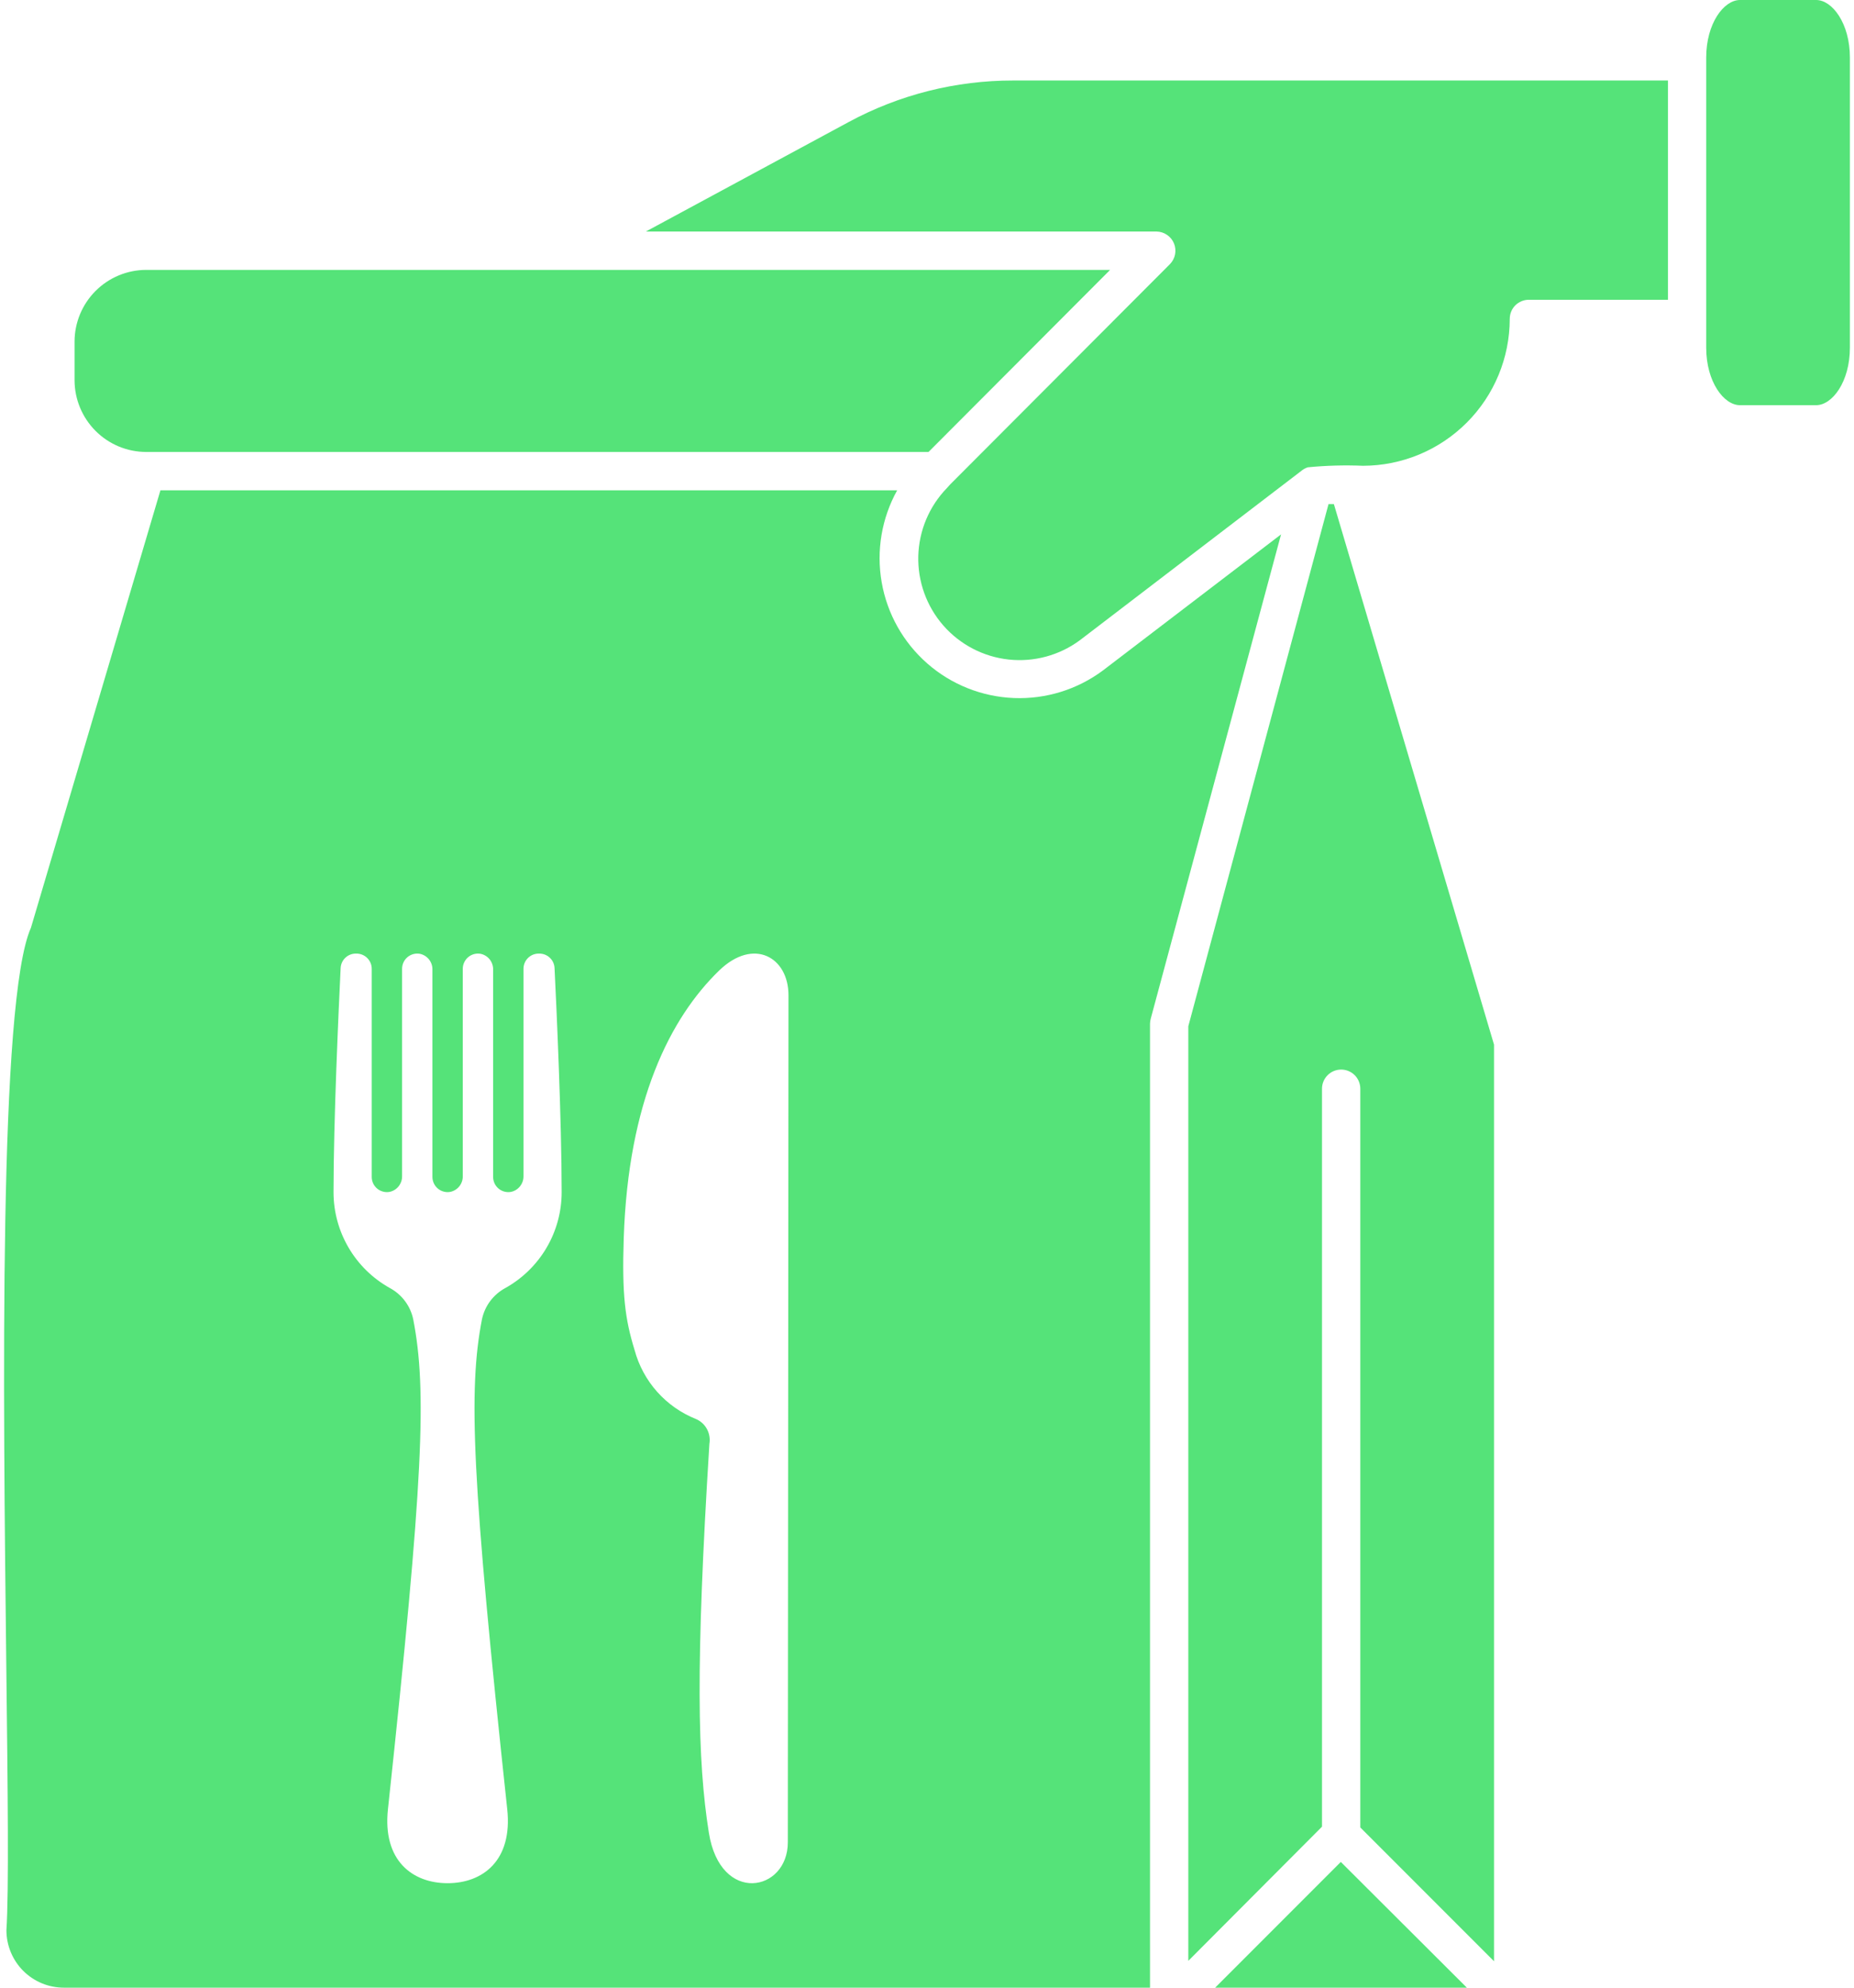
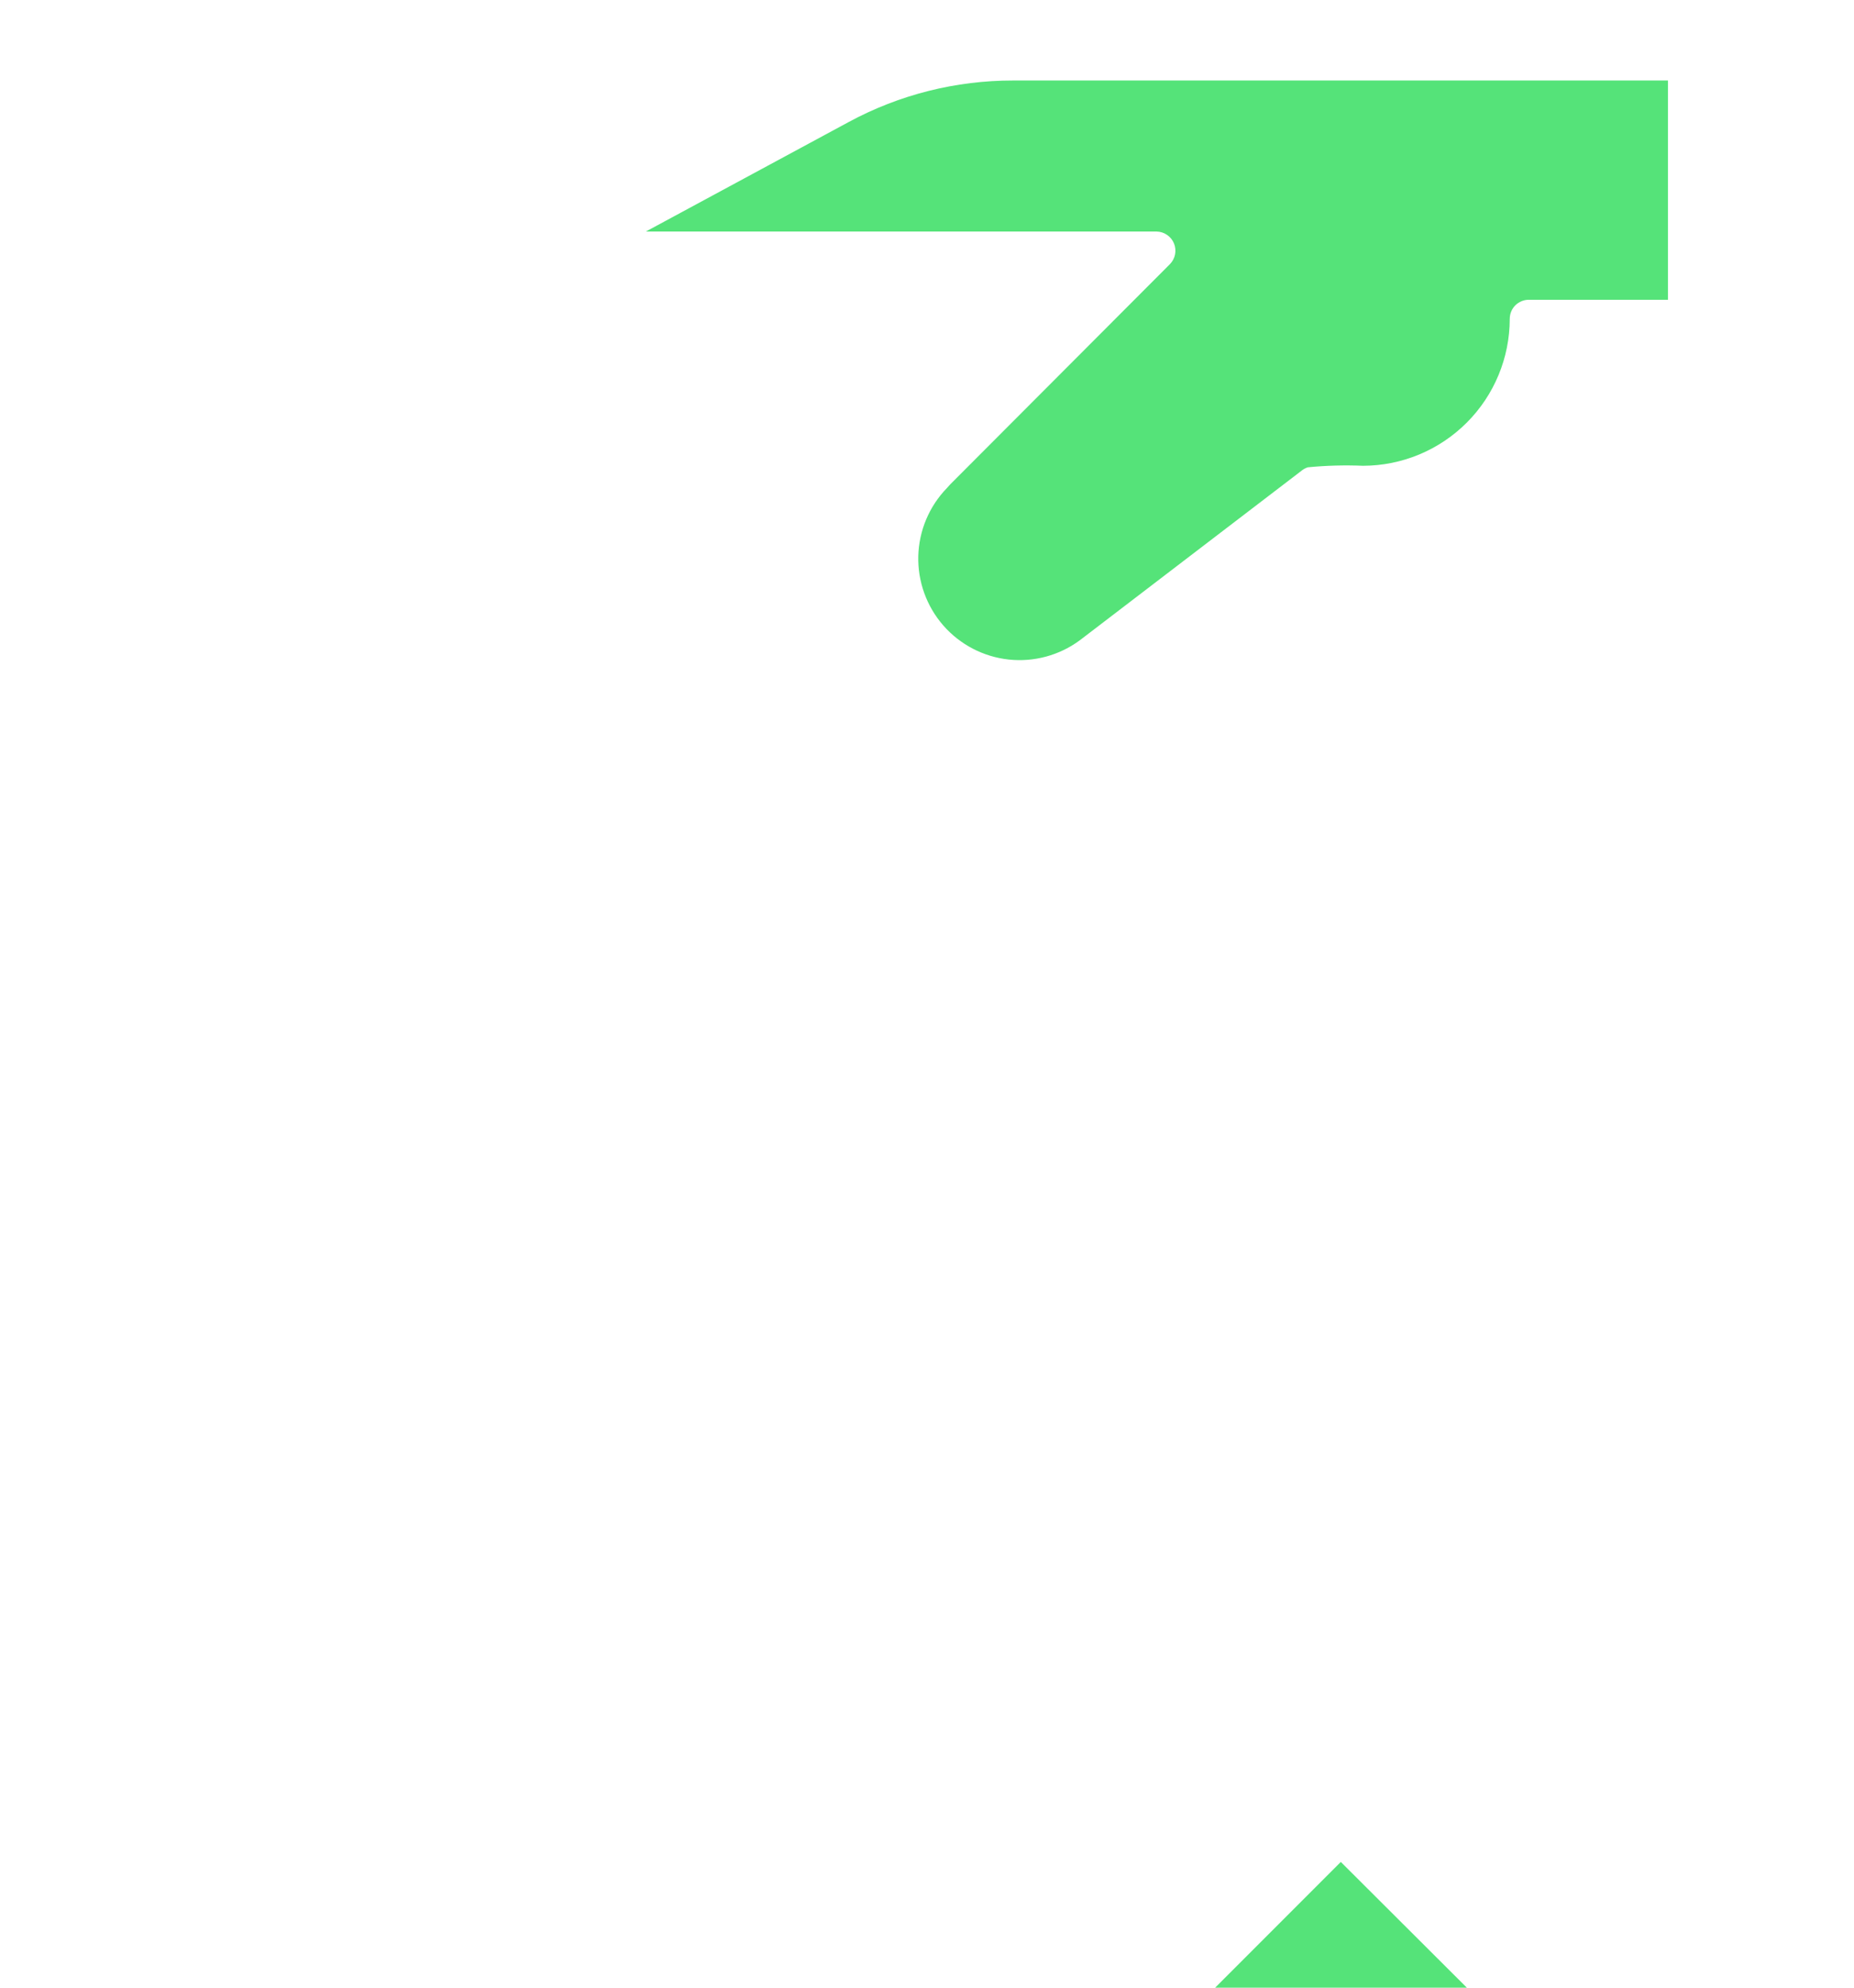
<svg xmlns="http://www.w3.org/2000/svg" width="56" height="60" viewBox="0 0 56 60" fill="none">
-   <path d="M54.857 0H52.555C52.069 0 51.536 0.706 51.536 1.736V10.496C51.536 11.525 52.069 12.231 52.555 12.231H54.857C55.343 12.231 55.876 11.525 55.876 10.496V1.736C55.876 0.706 55.343 0 54.857 0ZM4.416 13.643H28.046L33.531 8.147H4.416C3.842 8.148 3.293 8.376 2.887 8.782C2.482 9.187 2.253 9.737 2.252 10.31V11.479C2.253 12.053 2.482 12.602 2.887 13.008C3.293 13.414 3.842 13.642 4.416 13.643Z" fill="#55E379" />
  <path d="M25.641 3.68L19.508 6.989H34.933C35.046 6.991 35.157 7.026 35.25 7.09C35.344 7.153 35.417 7.243 35.46 7.348C35.503 7.452 35.514 7.568 35.493 7.679C35.471 7.79 35.417 7.892 35.338 7.973L28.696 14.627L28.603 14.731C28.067 15.282 27.758 16.015 27.737 16.784C27.717 17.552 27.986 18.301 28.492 18.88C28.998 19.459 29.704 19.826 30.469 19.909C31.233 19.991 32.001 19.783 32.619 19.325L39.342 14.187C39.391 14.152 39.446 14.124 39.504 14.106C40.058 14.052 40.614 14.037 41.17 14.06C42.345 14.058 43.471 13.59 44.302 12.759C45.133 11.929 45.6 10.803 45.602 9.628C45.602 9.552 45.616 9.476 45.645 9.406C45.673 9.335 45.716 9.271 45.77 9.217C45.824 9.163 45.888 9.121 45.959 9.092C46.029 9.063 46.105 9.048 46.181 9.049H50.381V2.43H30.605C28.872 2.428 27.166 2.857 25.641 3.68ZM36.703 60H44.306L40.499 56.204L36.703 60Z" fill="#55E379" />
-   <path d="M40.128 15.217L35.893 30.978V59.19L39.931 55.14V32.864C39.931 32.711 39.992 32.564 40.101 32.455C40.209 32.347 40.356 32.286 40.51 32.286C40.663 32.286 40.81 32.347 40.919 32.455C41.027 32.564 41.088 32.711 41.088 32.864V55.163L45.127 59.202V31.534L40.29 15.217H40.128Z" fill="#55E379" />
-   <path fill-rule="evenodd" clip-rule="evenodd" d="M30.624 21.071C31.589 21.109 32.538 20.816 33.313 20.239L38.694 16.131L34.759 30.746C34.746 30.795 34.738 30.846 34.736 30.897V60H1.93C1.702 60 1.476 59.955 1.265 59.868C1.055 59.781 0.863 59.653 0.702 59.492C0.541 59.331 0.413 59.139 0.326 58.929C0.239 58.718 0.194 58.492 0.194 58.264C0.27 57.099 0.235 54.072 0.191 50.352C0.094 42.016 -0.044 30.193 0.935 28.004L4.846 14.8H27.099C26.63 15.645 26.465 16.624 26.631 17.575C26.796 18.527 27.283 19.393 28.01 20.029C28.736 20.665 29.659 21.032 30.624 21.071ZM16.27 28.785H16.292C16.41 28.785 16.523 28.83 16.608 28.911C16.694 28.992 16.744 29.102 16.75 29.22C16.809 30.419 16.965 33.827 16.965 35.986C16.965 36.576 16.808 37.155 16.509 37.664C16.21 38.172 15.781 38.592 15.266 38.879C15.087 38.975 14.931 39.109 14.808 39.272C14.686 39.434 14.601 39.622 14.558 39.822C14.142 41.956 14.25 44.656 15.321 54.611C15.489 56.172 14.571 56.846 13.52 56.846C12.468 56.846 11.55 56.172 11.718 54.611C12.79 44.656 12.897 41.956 12.481 39.822C12.439 39.622 12.353 39.434 12.231 39.272C12.109 39.109 11.952 38.975 11.773 38.879C10.724 38.294 10.074 37.187 10.074 35.986C10.074 33.827 10.231 30.419 10.289 29.22C10.295 29.103 10.346 28.992 10.431 28.911C10.516 28.83 10.629 28.785 10.747 28.785H10.769C11.022 28.785 11.228 28.991 11.228 29.244V35.526C11.228 35.593 11.242 35.659 11.27 35.72C11.299 35.78 11.339 35.834 11.39 35.877C11.441 35.92 11.501 35.952 11.566 35.969C11.63 35.987 11.697 35.99 11.763 35.979C11.873 35.957 11.971 35.897 12.04 35.81C12.11 35.722 12.147 35.614 12.145 35.502V29.244C12.145 29.177 12.159 29.111 12.187 29.051C12.215 28.99 12.256 28.936 12.307 28.893C12.358 28.85 12.418 28.819 12.482 28.801C12.547 28.783 12.614 28.78 12.68 28.791C12.789 28.813 12.887 28.873 12.957 28.96C13.027 29.048 13.064 29.157 13.061 29.268V35.526C13.061 35.593 13.076 35.659 13.104 35.72C13.132 35.78 13.173 35.834 13.224 35.877C13.275 35.92 13.335 35.952 13.399 35.969C13.463 35.987 13.531 35.99 13.597 35.979C13.706 35.957 13.804 35.897 13.874 35.81C13.944 35.722 13.981 35.614 13.978 35.502V29.244C13.978 29.177 13.993 29.111 14.021 29.051C14.049 28.99 14.09 28.936 14.141 28.893C14.192 28.85 14.252 28.819 14.316 28.801C14.38 28.783 14.448 28.78 14.514 28.791C14.623 28.813 14.721 28.873 14.791 28.96C14.86 29.048 14.897 29.157 14.895 29.268V35.526C14.895 35.593 14.909 35.659 14.937 35.72C14.965 35.78 15.006 35.834 15.057 35.877C15.108 35.92 15.168 35.952 15.232 35.969C15.297 35.987 15.364 35.99 15.43 35.979C15.54 35.957 15.638 35.897 15.707 35.81C15.777 35.722 15.814 35.614 15.812 35.502V29.244C15.812 28.991 16.017 28.785 16.27 28.785ZM18.84 37.378C18.975 33.23 20.249 30.723 21.721 29.297C22.764 28.288 23.817 28.894 23.816 30.043L23.796 55.615C23.795 57.108 21.758 57.503 21.411 55.322C21.065 53.147 21.008 50.3 21.427 43.586C21.453 43.434 21.428 43.277 21.355 43.14C21.282 43.004 21.165 42.896 21.023 42.835C20.573 42.656 20.171 42.374 19.848 42.012C19.526 41.65 19.293 41.218 19.167 40.75C18.88 39.819 18.784 39.08 18.84 37.378Z" fill="#55E379" />
</svg>